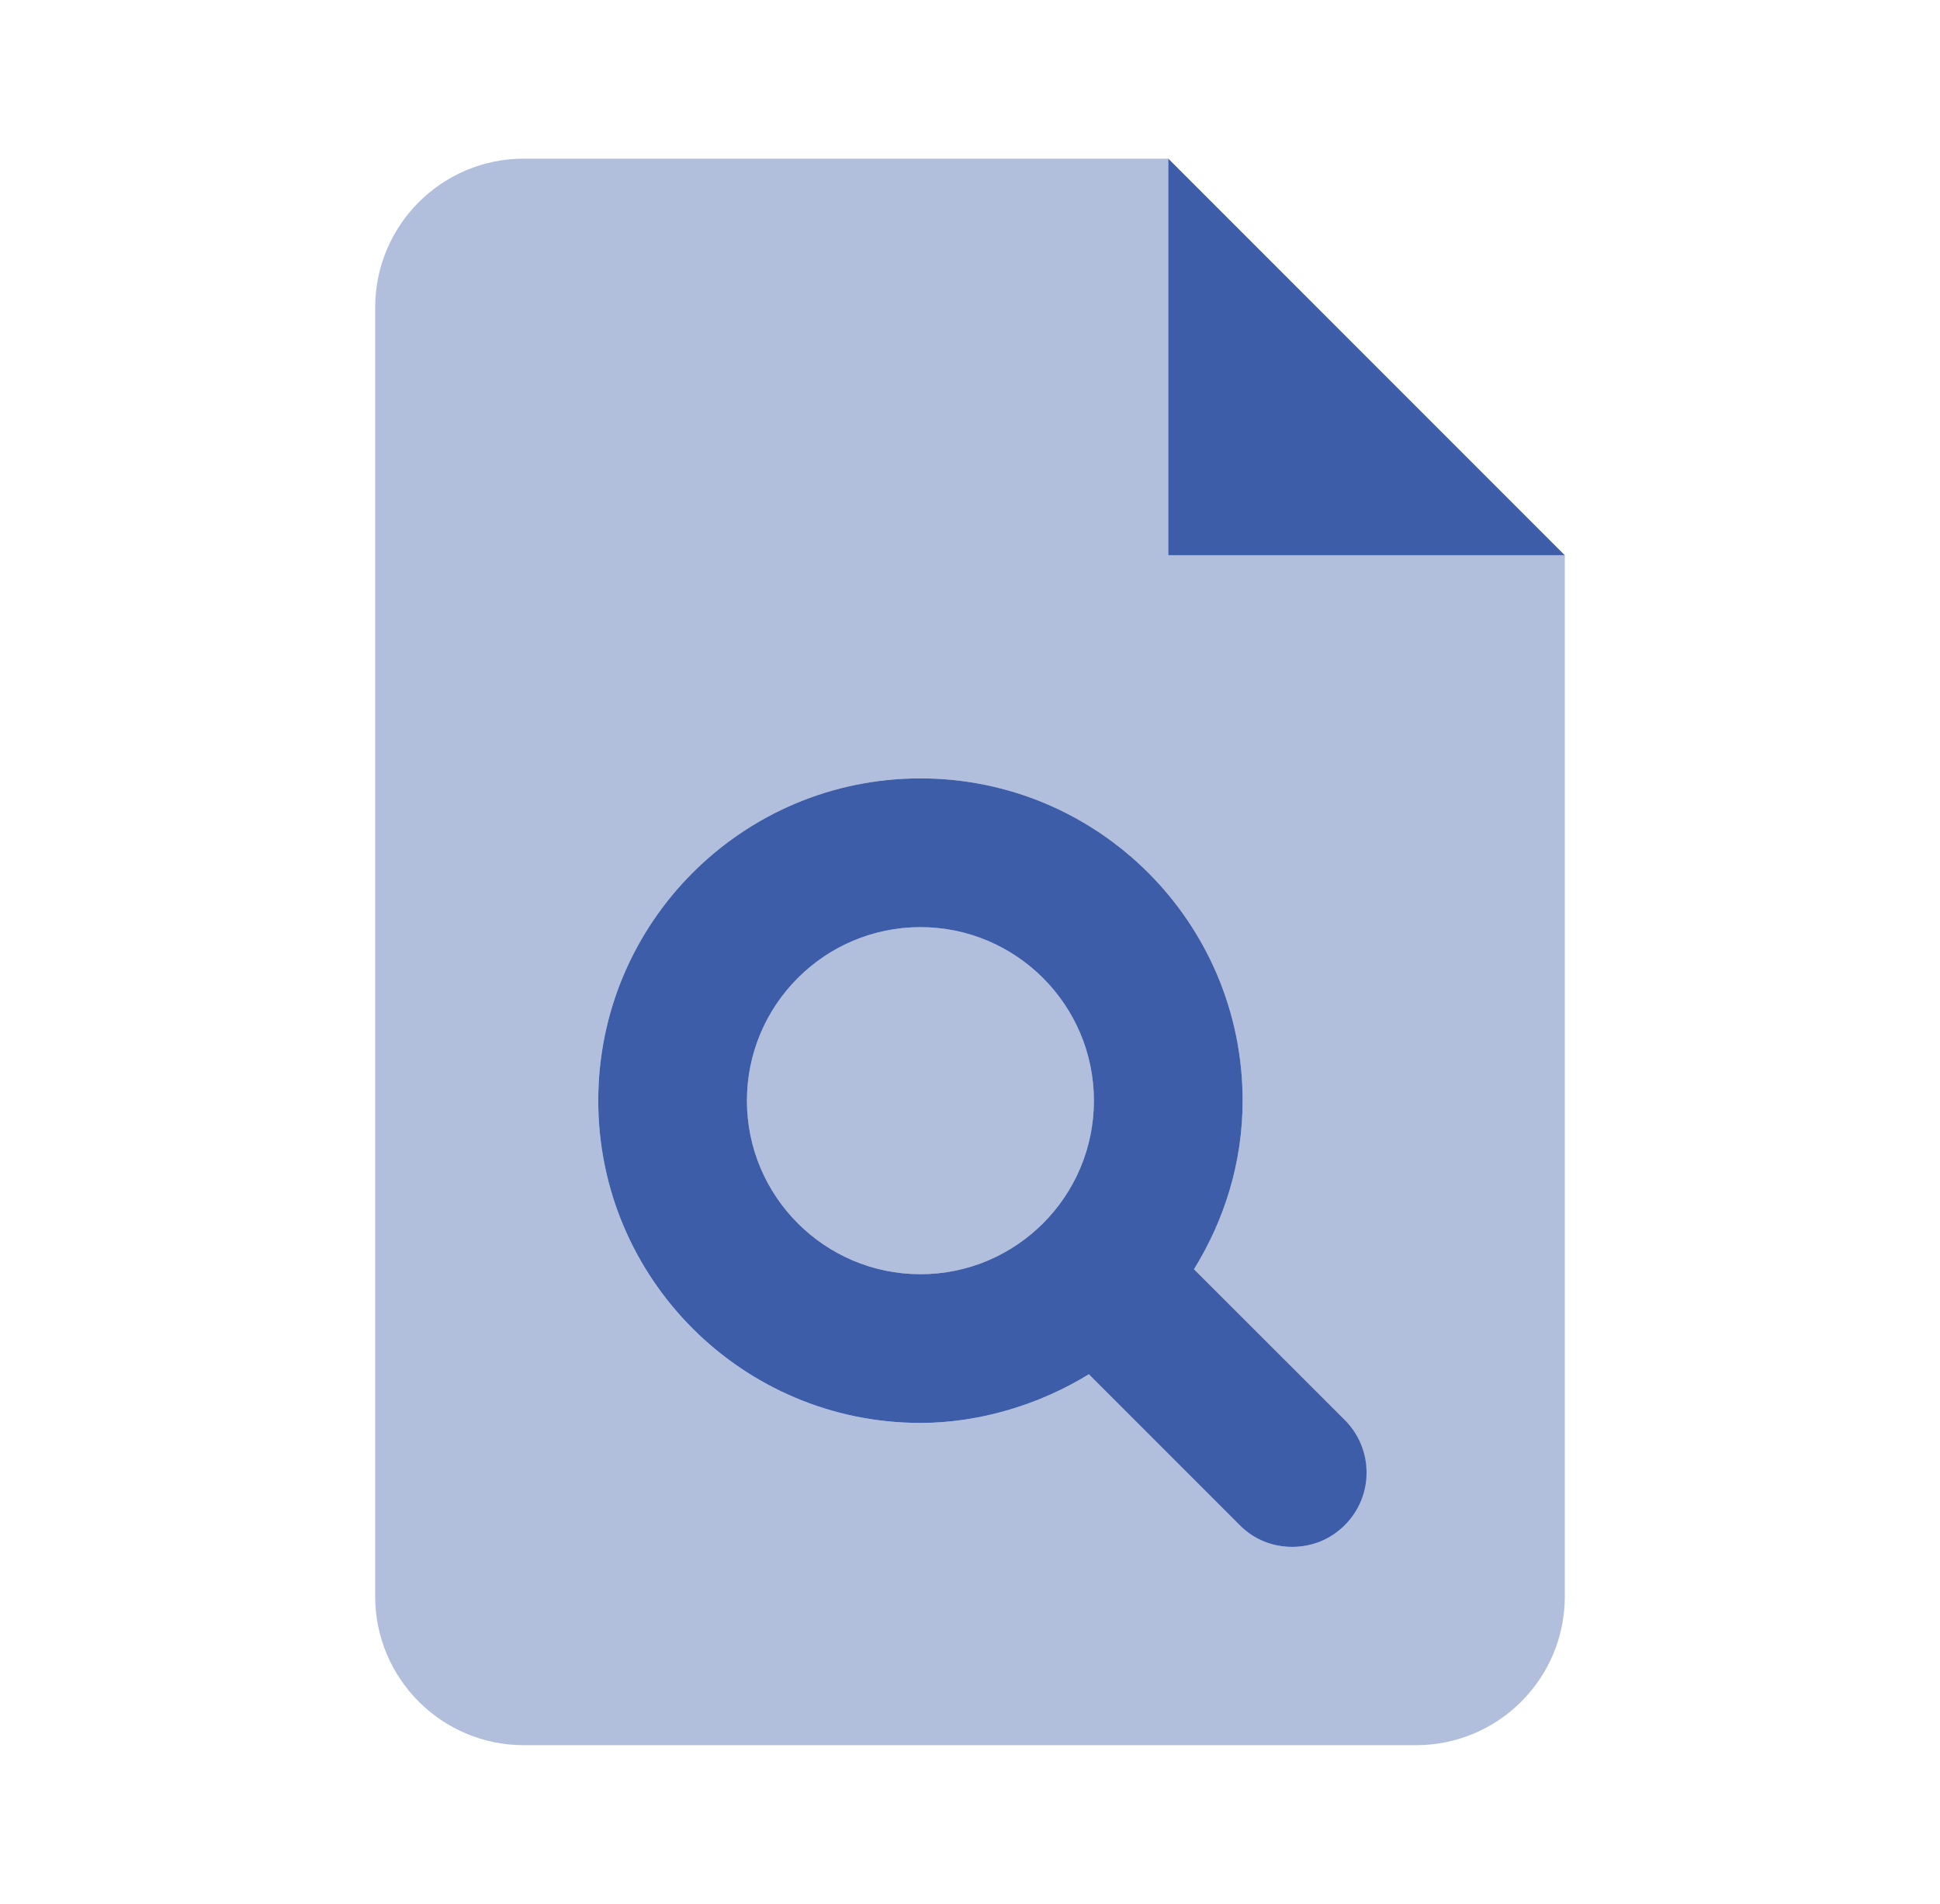
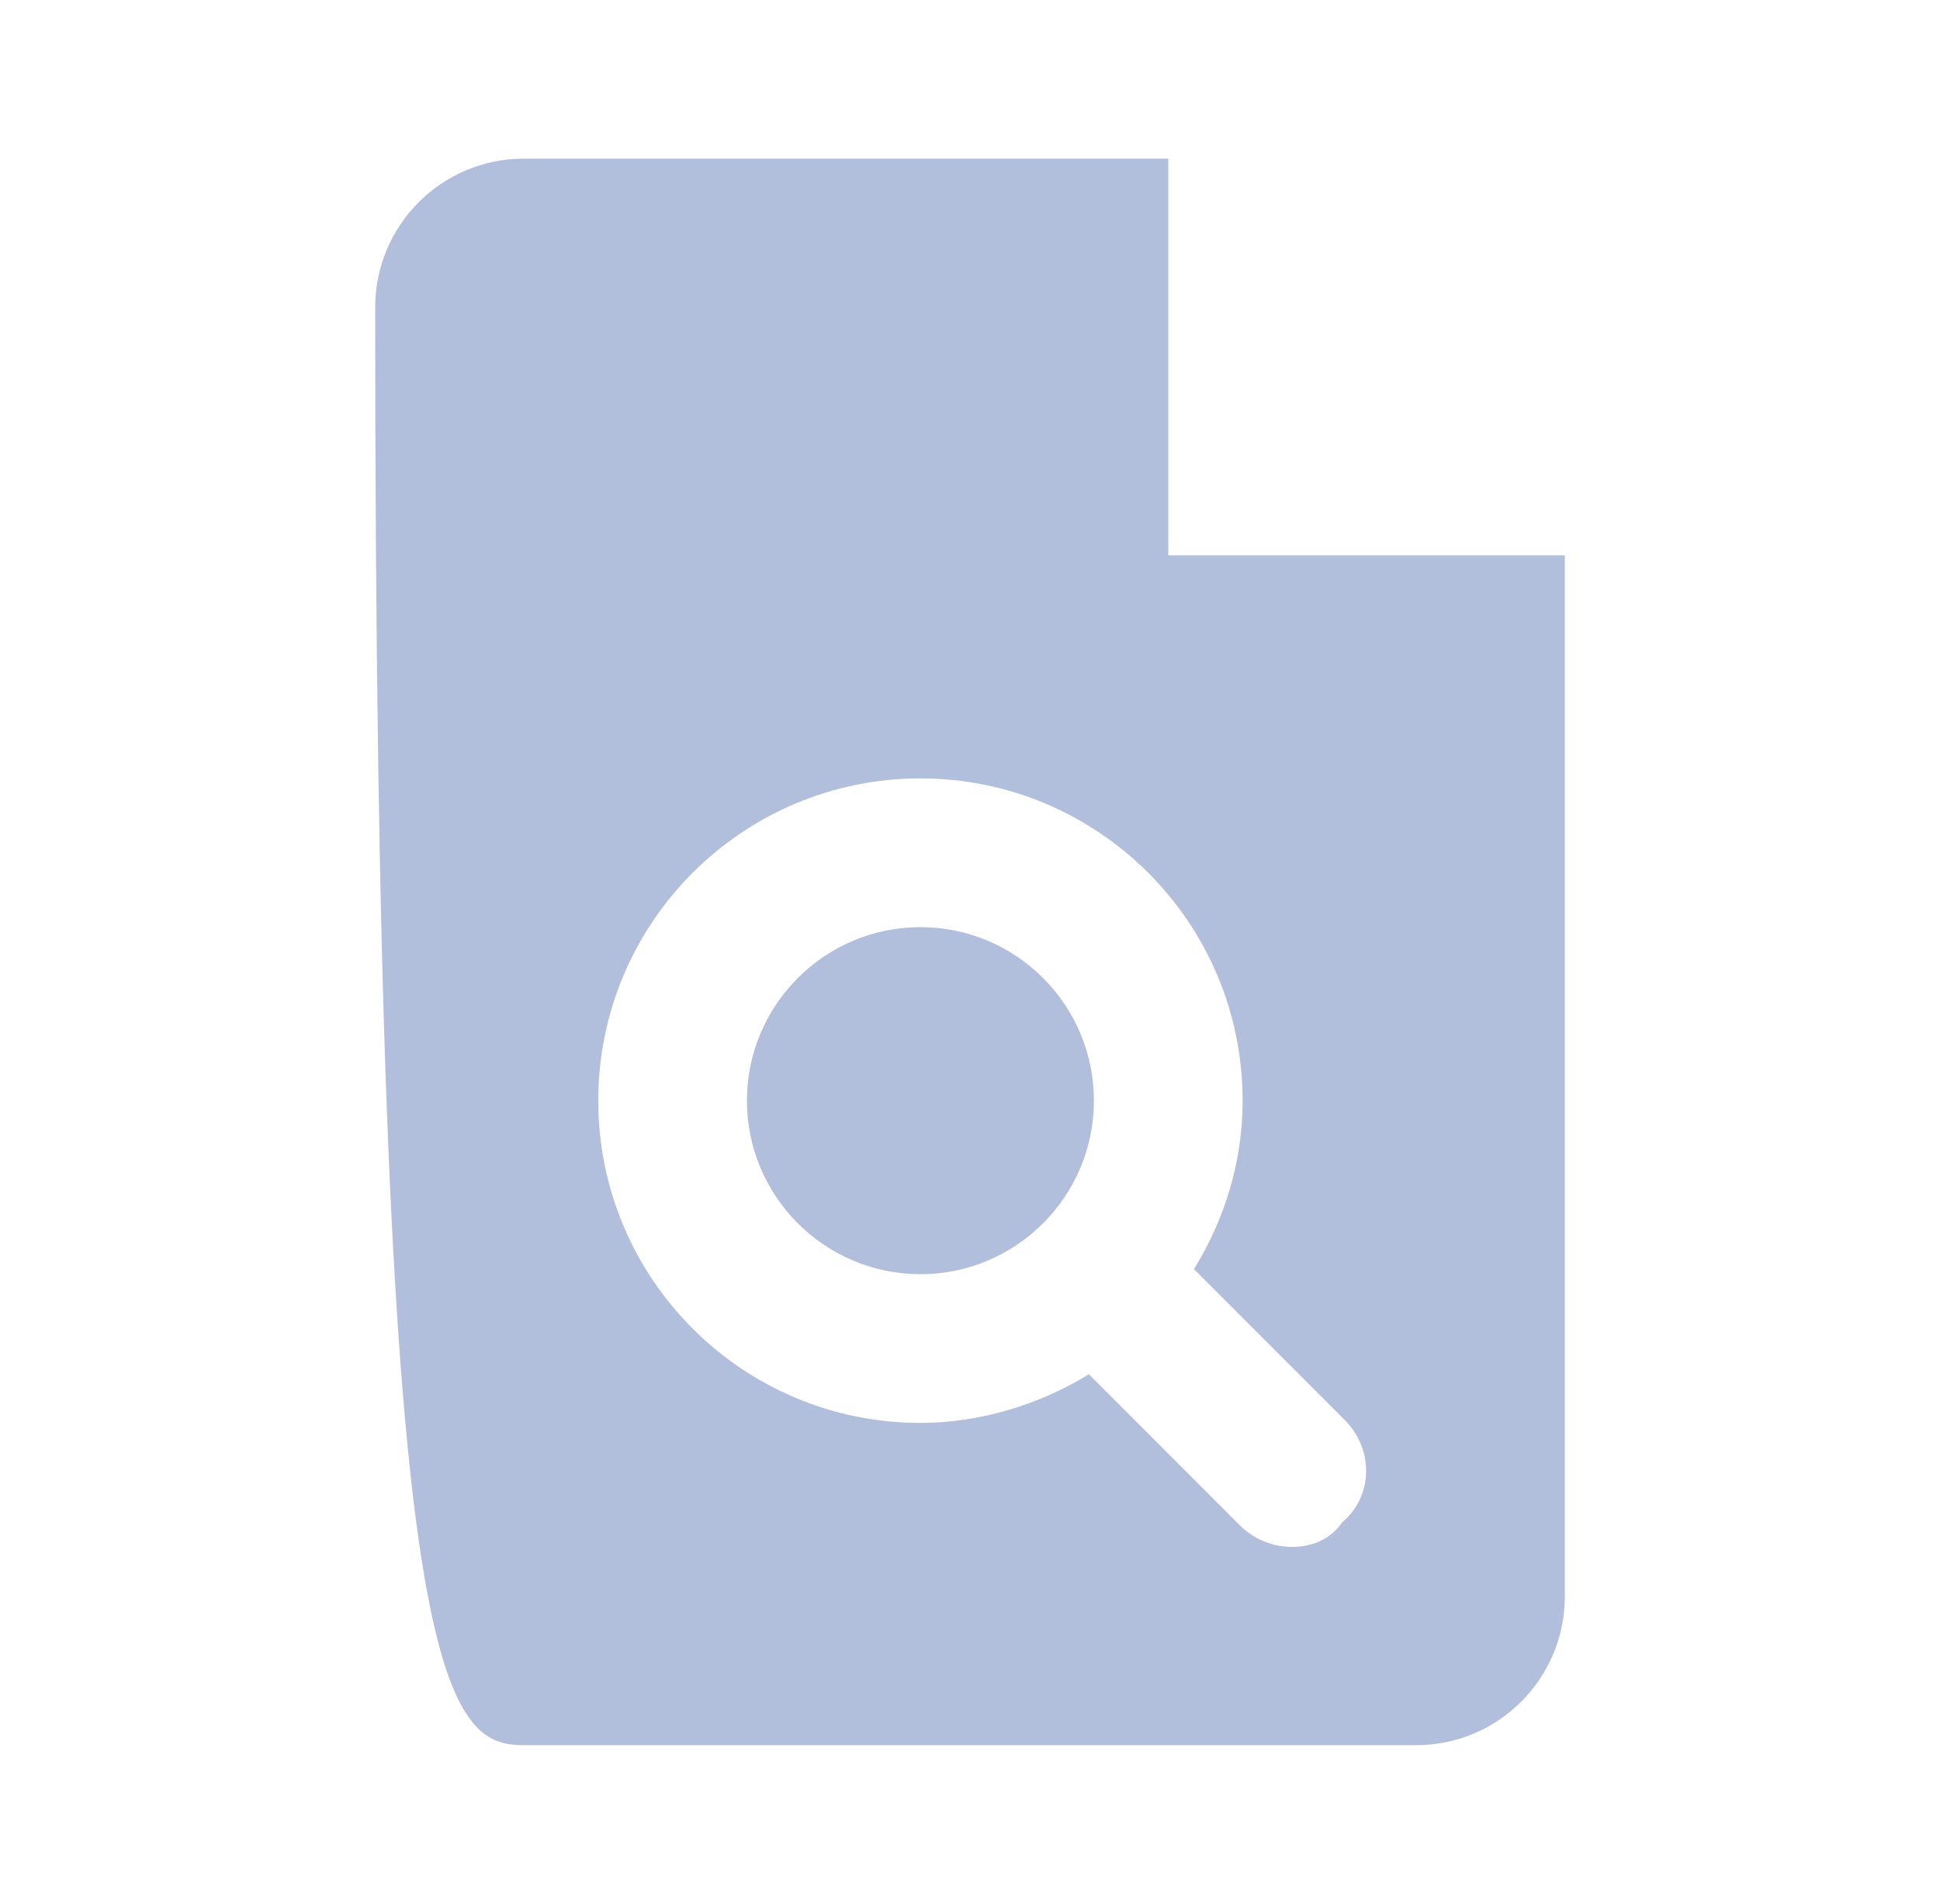
<svg xmlns="http://www.w3.org/2000/svg" width="53" height="52" viewBox="0 0 53 52" fill="none">
-   <path d="M31.917 4.333V15.166H42.75L31.917 4.333ZM32.619 34.666C33.449 33.321 33.948 31.755 33.948 30.062C33.948 25.201 30.007 21.26 25.146 21.26C20.284 21.26 16.344 25.204 16.344 30.062C16.344 34.92 20.284 38.864 25.146 38.864C26.762 38.864 28.404 38.363 29.747 37.535L33.866 41.654C34.261 42.055 34.777 42.25 35.302 42.25C35.827 42.25 36.341 42.051 36.738 41.655C37.532 40.861 37.532 39.576 36.738 38.782L32.619 34.666ZM25.146 34.802C22.532 34.802 20.406 32.676 20.406 30.062C20.406 27.449 22.532 25.323 25.146 25.323C27.759 25.323 29.885 27.449 29.885 30.062C29.885 32.677 27.761 34.802 25.146 34.802Z" fill="#3D5DA9" />
-   <path opacity="0.4" d="M31.917 15.166V4.333H14.312C12.069 4.333 10.25 6.152 10.25 8.396V43.604C10.25 45.847 12.069 47.666 14.312 47.666H38.688C40.931 47.666 42.75 45.847 42.75 43.604V15.166H31.917ZM36.665 41.581C36.343 42.055 35.827 42.25 35.302 42.25C34.777 42.25 34.263 42.051 33.866 41.655L29.747 37.535C28.404 38.365 26.762 38.864 25.146 38.864C20.284 38.864 16.344 34.924 16.344 30.062C16.344 25.201 20.288 21.26 25.146 21.26C30.004 21.26 33.948 25.201 33.948 30.062C33.948 31.755 33.447 33.321 32.618 34.663L36.737 38.782C37.528 39.575 37.528 40.862 36.665 41.581ZM25.146 25.323C22.532 25.323 20.406 27.449 20.406 30.062C20.406 32.676 22.532 34.802 25.146 34.802C27.759 34.802 29.885 32.676 29.885 30.062C29.885 27.447 27.761 25.323 25.146 25.323Z" fill="#3D5DA9" />
+   <path opacity="0.4" d="M31.917 15.166V4.333H14.312C12.069 4.333 10.25 6.152 10.25 8.396C10.25 45.847 12.069 47.666 14.312 47.666H38.688C40.931 47.666 42.75 45.847 42.75 43.604V15.166H31.917ZM36.665 41.581C36.343 42.055 35.827 42.25 35.302 42.25C34.777 42.25 34.263 42.051 33.866 41.655L29.747 37.535C28.404 38.365 26.762 38.864 25.146 38.864C20.284 38.864 16.344 34.924 16.344 30.062C16.344 25.201 20.288 21.26 25.146 21.26C30.004 21.26 33.948 25.201 33.948 30.062C33.948 31.755 33.447 33.321 32.618 34.663L36.737 38.782C37.528 39.575 37.528 40.862 36.665 41.581ZM25.146 25.323C22.532 25.323 20.406 27.449 20.406 30.062C20.406 32.676 22.532 34.802 25.146 34.802C27.759 34.802 29.885 32.676 29.885 30.062C29.885 27.447 27.761 25.323 25.146 25.323Z" fill="#3D5DA9" />
</svg>